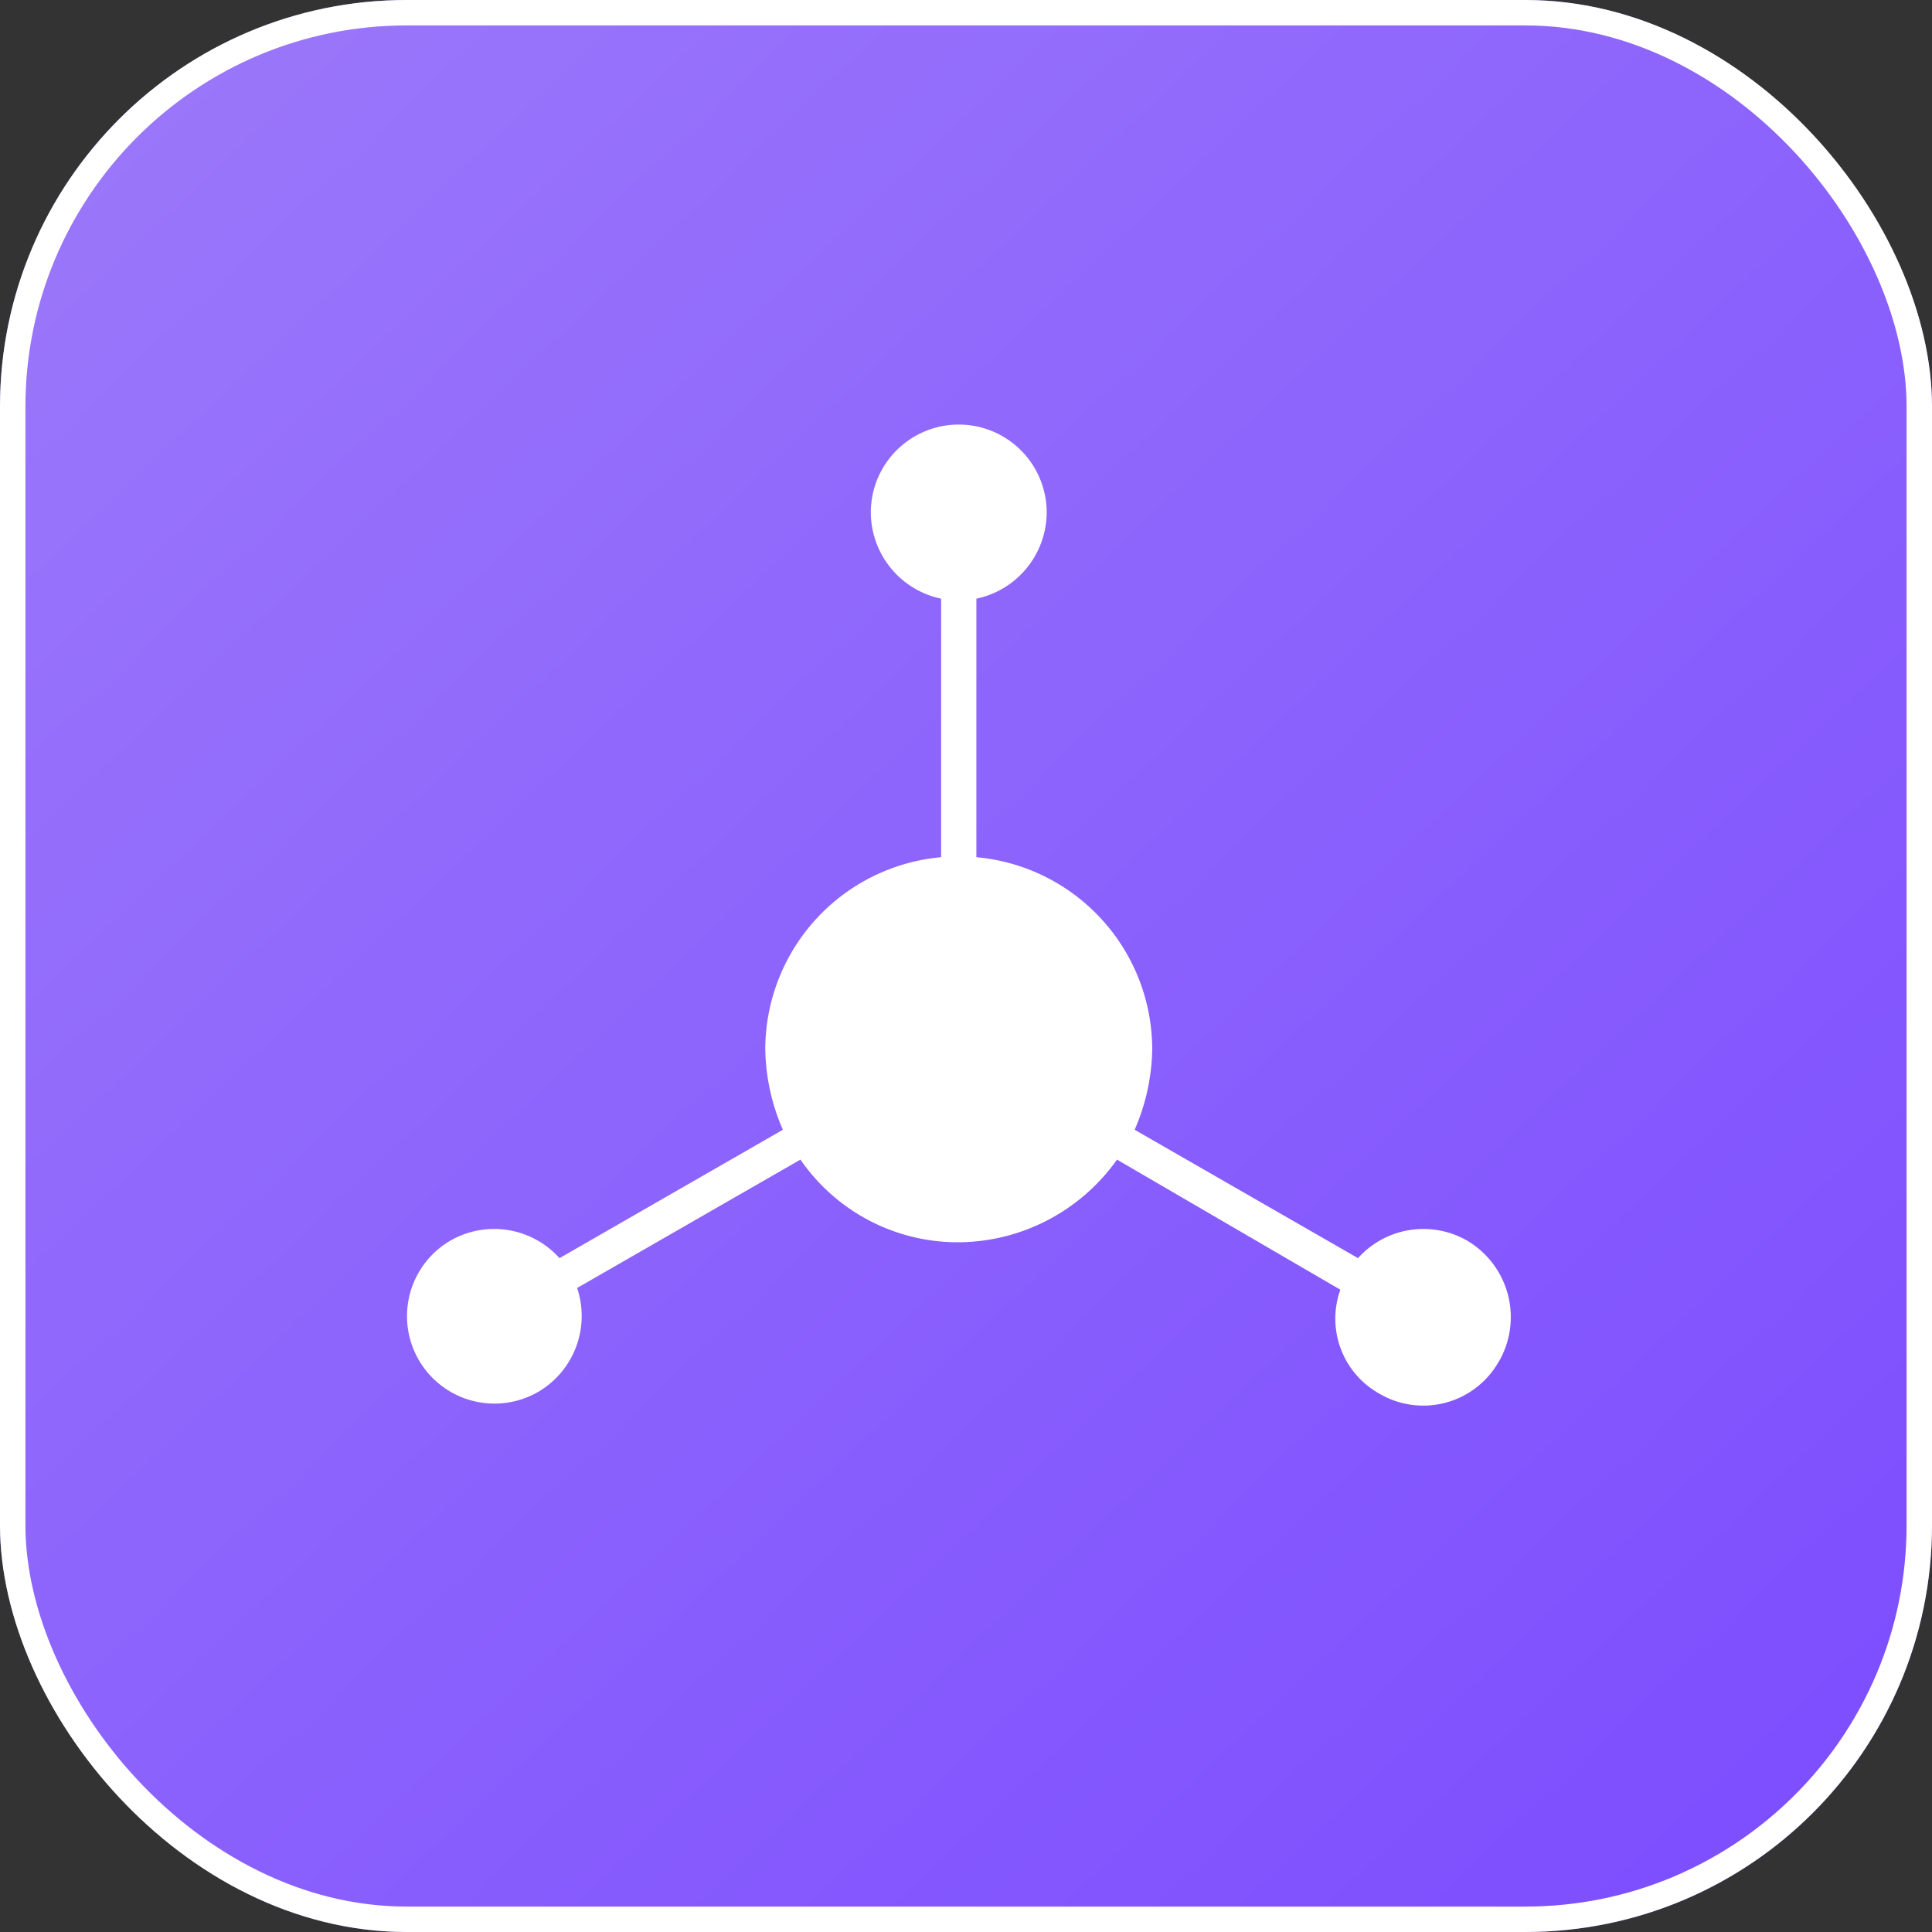
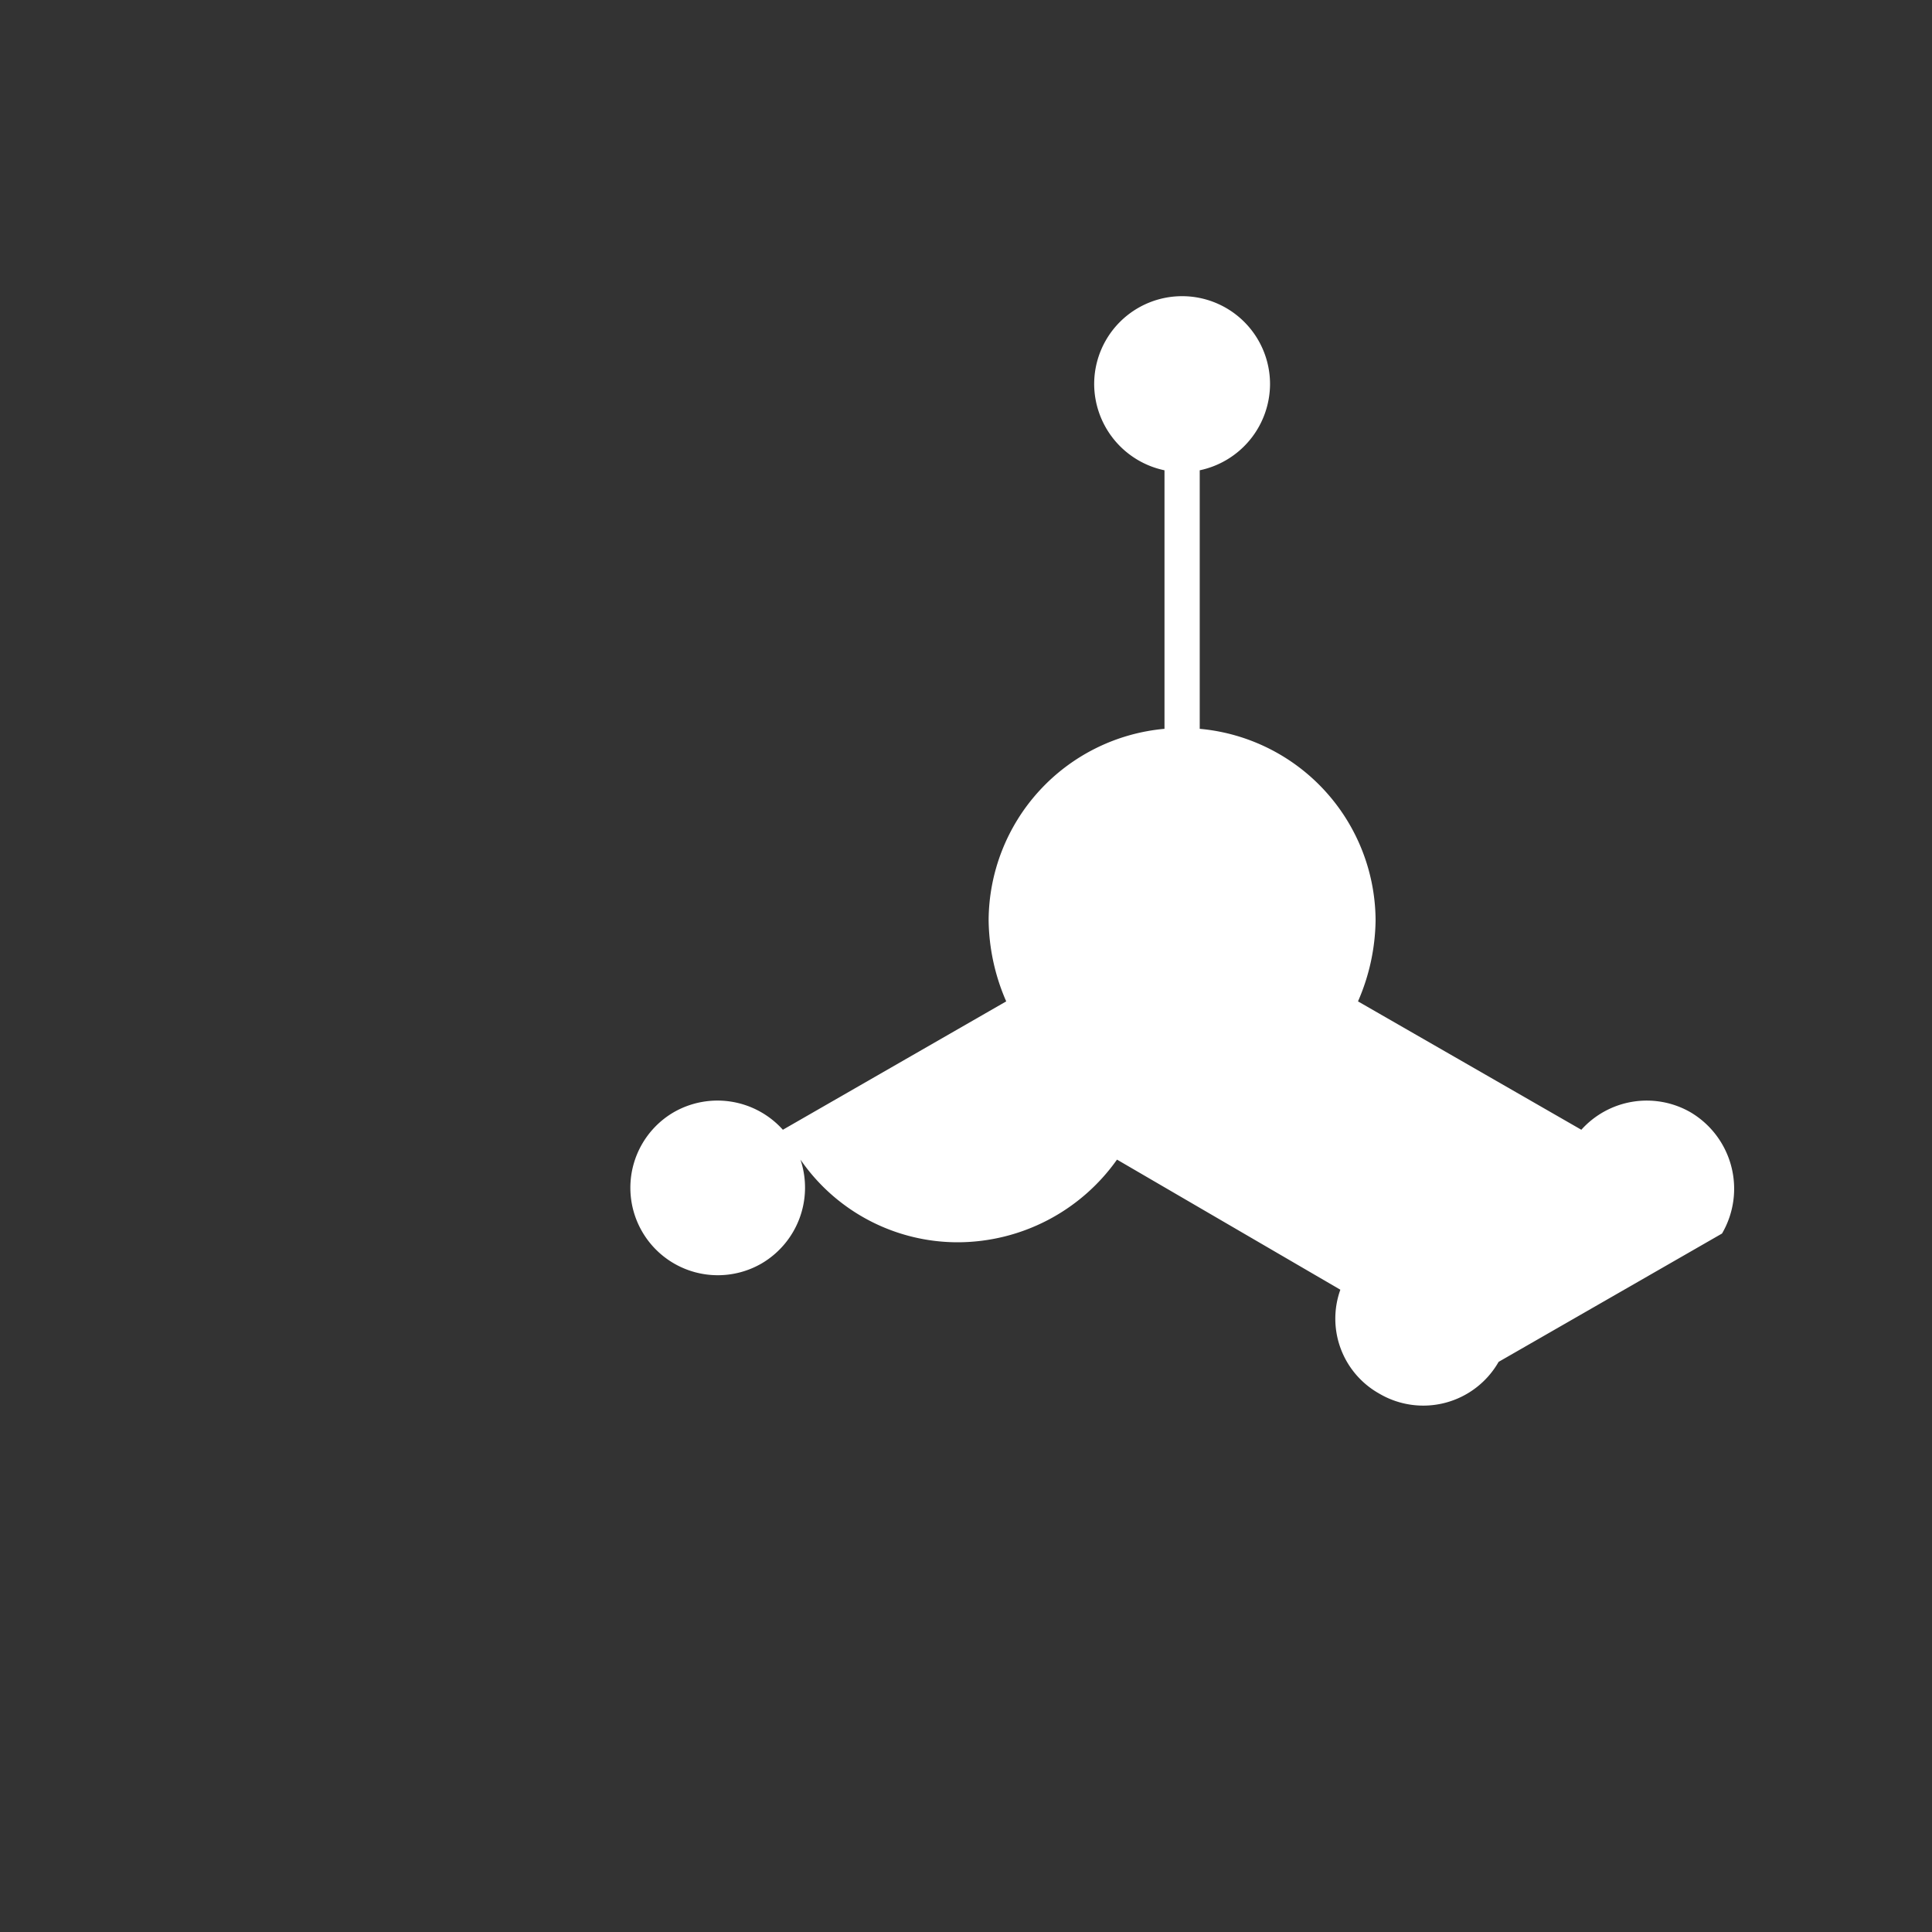
<svg xmlns="http://www.w3.org/2000/svg" viewBox="0 0 38 38" height="38" width="38">
  <rect x="0" y="0" width="38" height="38" fill="#333333" stroke="none" />
  <defs>
    <linearGradient gradientUnits="objectBoundingBox" y2="1" x2="1" x1="0.055" id="linear-gradient">
      <stop stop-color="#9b78fa" offset="0" />
      <stop stop-color="#7b4bff" offset="1" />
    </linearGradient>
  </defs>
  <g transform="translate(-163 -1860)" id="Analyse-Icon-1">
    <g fill="url(#linear-gradient)" stroke-width="0.5" stroke="#fff" transform="translate(163 1860)" id="Rectangle_25531">
-       <rect stroke="none" rx="8" height="38" width="38" />
-       <rect fill="none" rx="7.75" height="37.5" width="37.5" y="0.25" x="0.25" />
-     </g>
-     <path fill="#fff" transform="translate(-3.224 1764.75)" d="M195.7,122.036a1.706,1.706,0,0,1-2.352.622,1.689,1.689,0,0,1-.761-2.041l-4.393-2.559a3.847,3.847,0,0,1-3.113,1.626,3.757,3.757,0,0,1-3.113-1.626l-4.393,2.525a1.73,1.73,0,0,1-.761,2.041,1.72,1.72,0,0,1-1.729-2.974,1.728,1.728,0,0,1,2.144.346l4.393-2.525a4.1,4.1,0,0,1-.346-1.591,3.8,3.8,0,0,1,3.459-3.77v-5.085a1.74,1.74,0,0,1-1.383-1.695,1.729,1.729,0,1,1,3.459,0,1.74,1.74,0,0,1-1.383,1.695v5.085a3.8,3.8,0,0,1,3.459,3.77,4.1,4.1,0,0,1-.346,1.591l4.393,2.525a1.729,1.729,0,0,1,2.144-.346,1.747,1.747,0,0,1,.623,2.387Z" id="Path_86726" />
+       </g>
+     <path fill="#fff" transform="translate(-3.224 1764.75)" d="M195.7,122.036a1.706,1.706,0,0,1-2.352.622,1.689,1.689,0,0,1-.761-2.041l-4.393-2.559a3.847,3.847,0,0,1-3.113,1.626,3.757,3.757,0,0,1-3.113-1.626a1.73,1.73,0,0,1-.761,2.041,1.72,1.72,0,0,1-1.729-2.974,1.728,1.728,0,0,1,2.144.346l4.393-2.525a4.1,4.1,0,0,1-.346-1.591,3.8,3.8,0,0,1,3.459-3.77v-5.085a1.74,1.74,0,0,1-1.383-1.695,1.729,1.729,0,1,1,3.459,0,1.74,1.74,0,0,1-1.383,1.695v5.085a3.8,3.8,0,0,1,3.459,3.77,4.1,4.1,0,0,1-.346,1.591l4.393,2.525a1.729,1.729,0,0,1,2.144-.346,1.747,1.747,0,0,1,.623,2.387Z" id="Path_86726" />
  </g>
</svg>